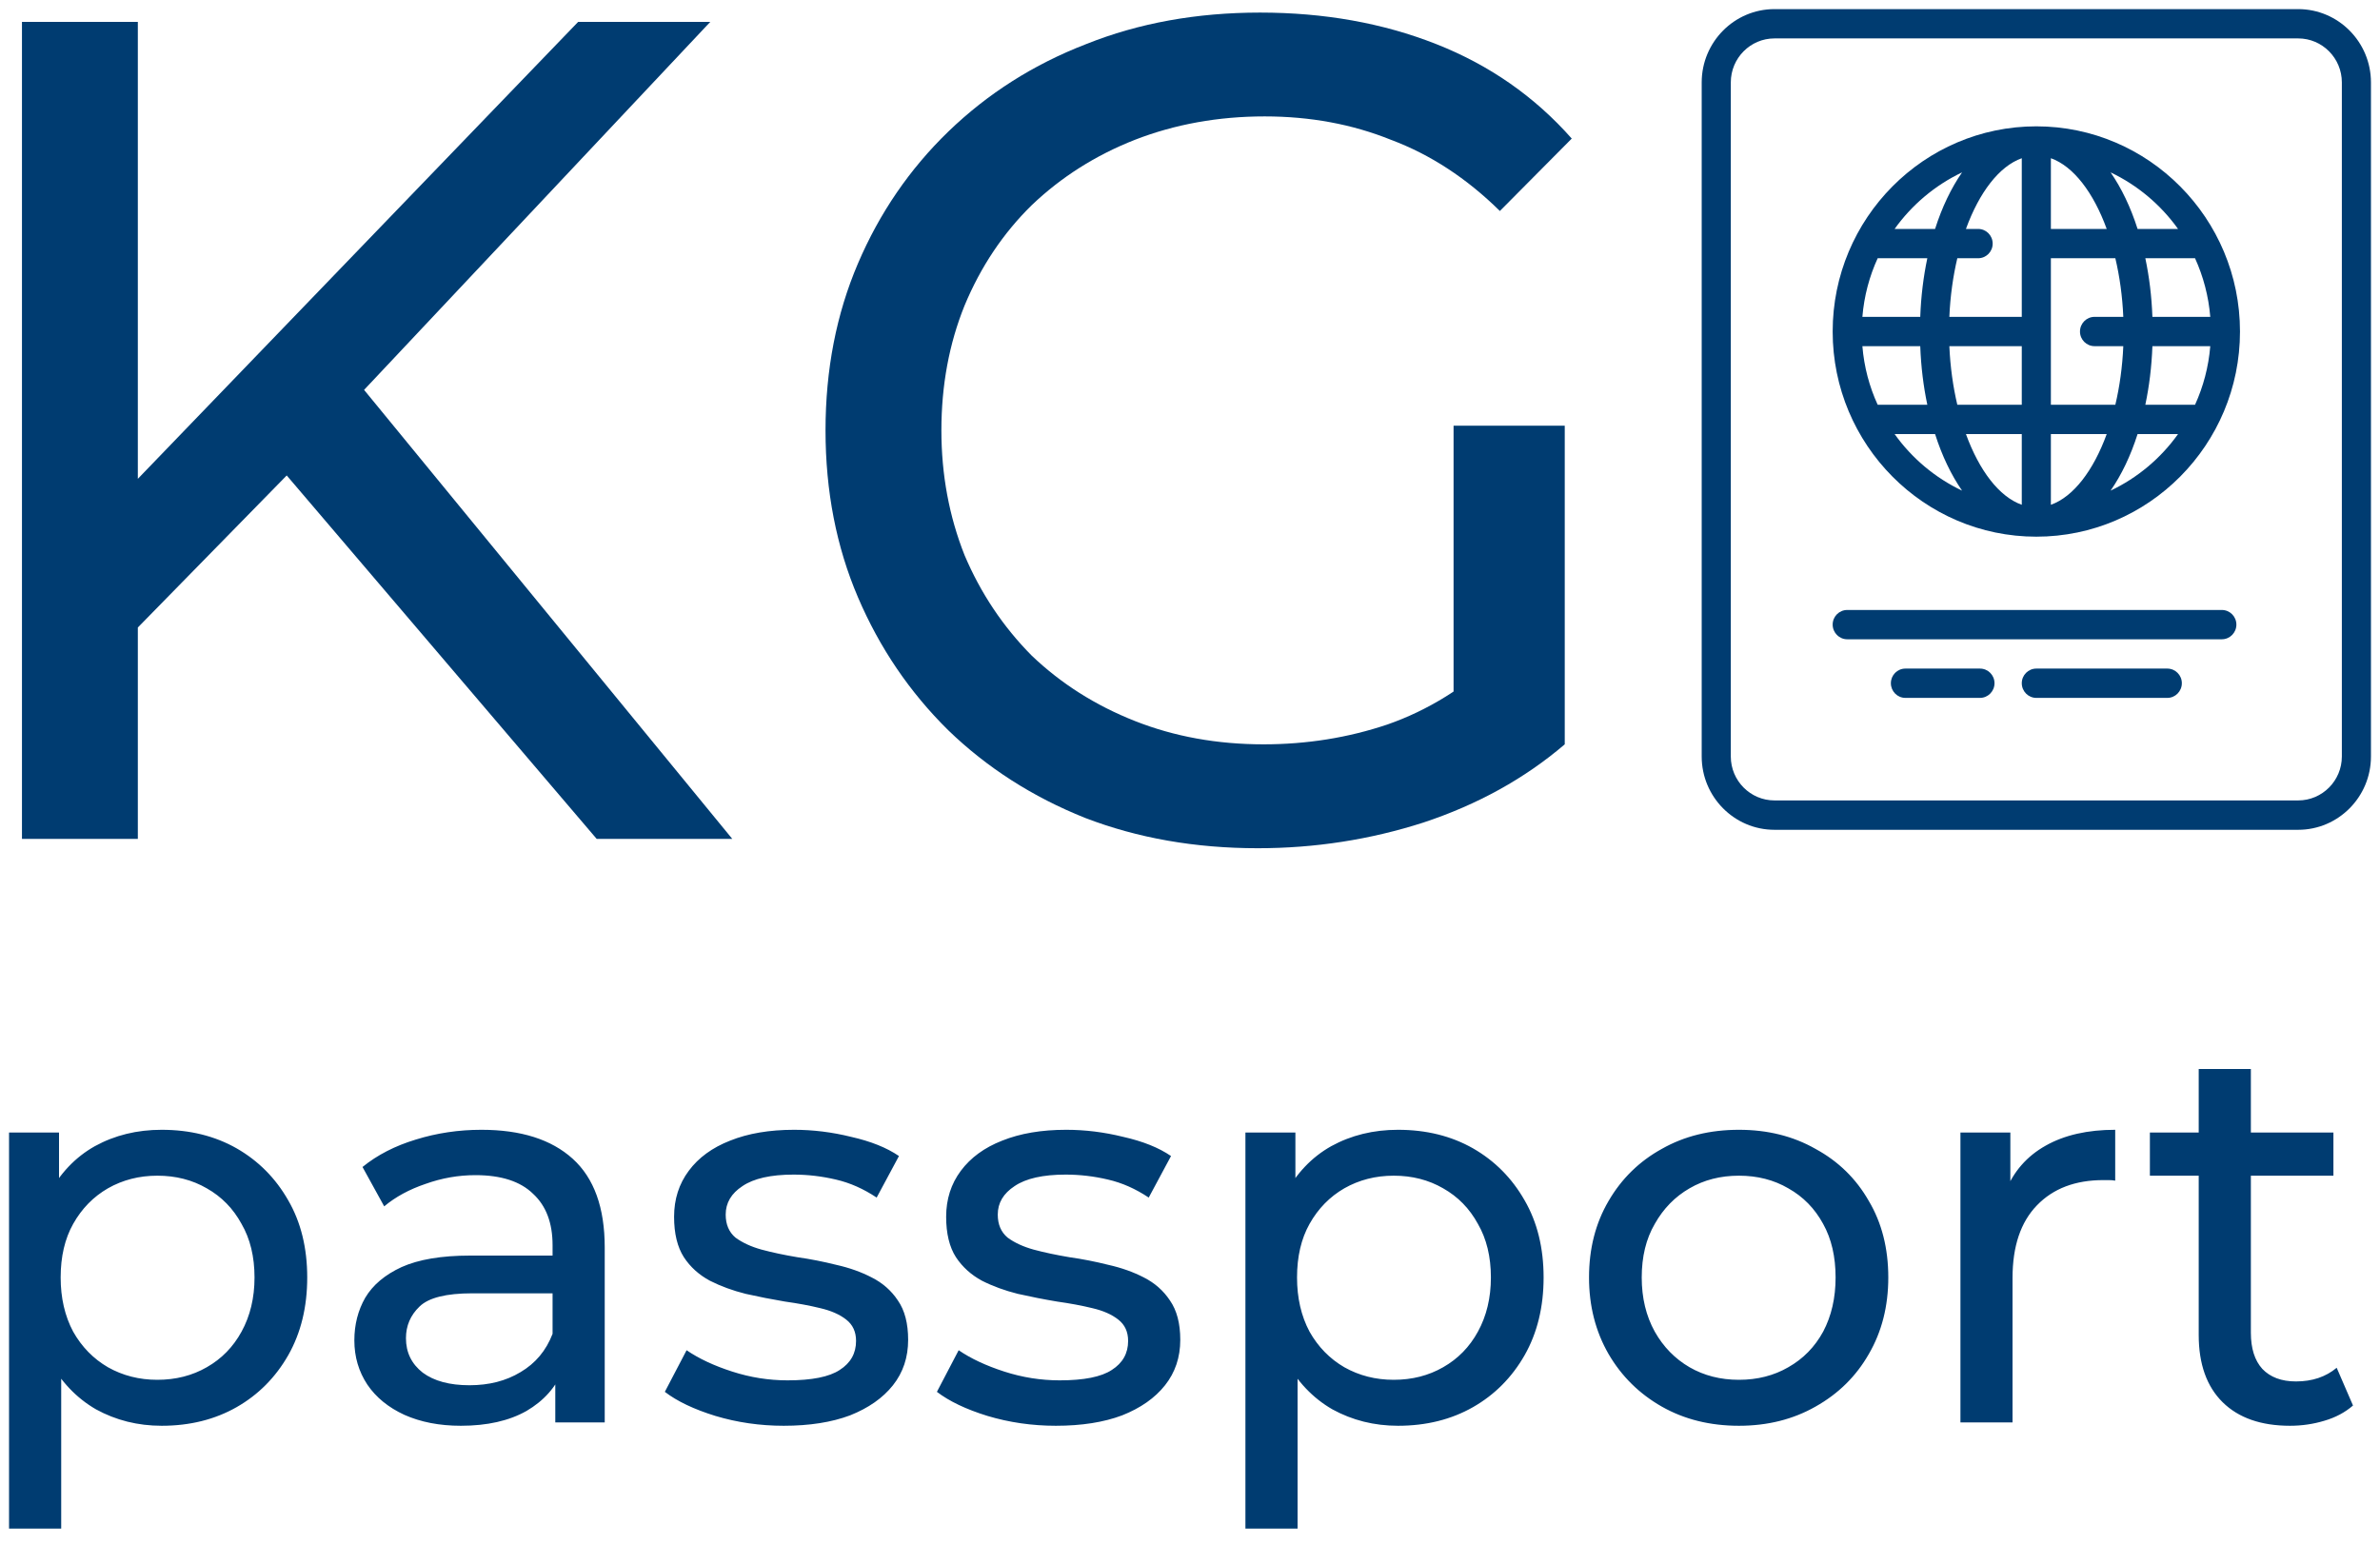
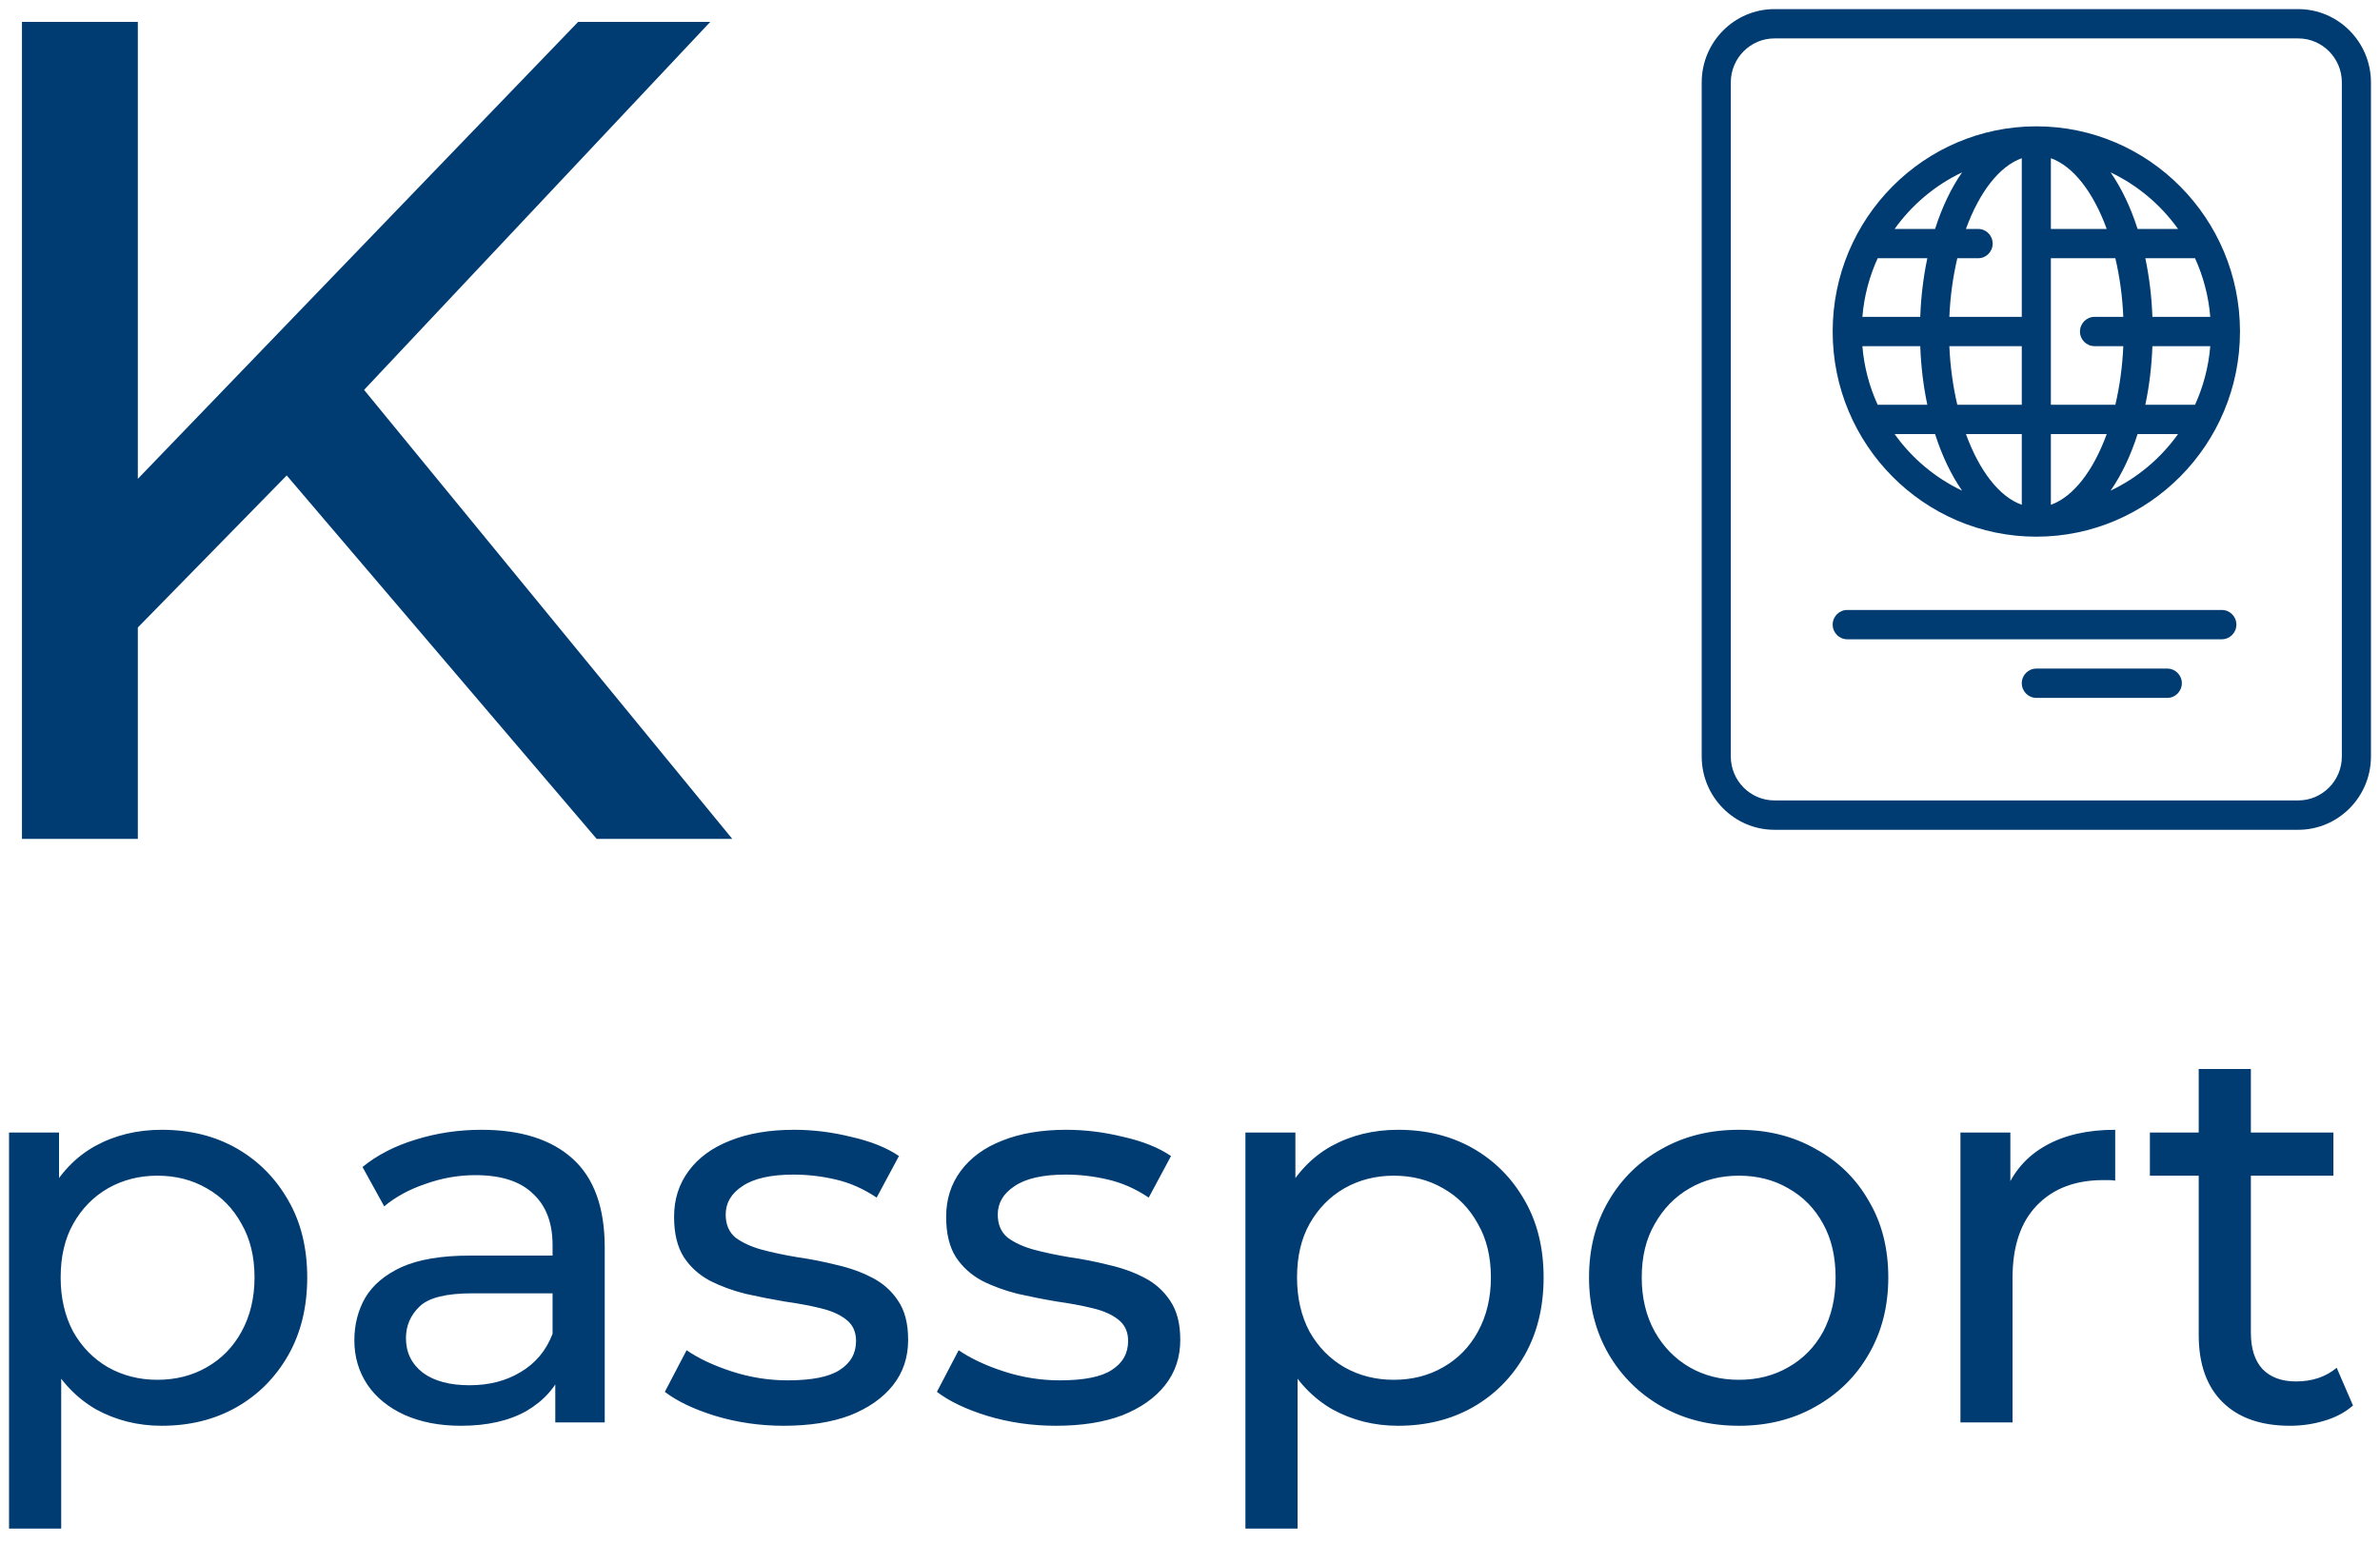
<svg xmlns="http://www.w3.org/2000/svg" width="35" height="23" viewBox="0 0 35 23" fill="none">
  <path d="M1.823 9.437C1.794 8.739 1.766 8.041 1.738 7.342C3.993 5.002 6.247 2.662 8.502 0.322C9.15 0.322 9.797 0.322 10.445 0.322C8.701 2.176 6.957 4.03 5.214 5.883C4.896 6.238 4.578 6.593 4.26 6.948C3.447 7.777 2.635 8.607 1.823 9.437ZM0.323 12.338C0.323 8.332 0.323 4.327 0.323 0.322C0.891 0.322 1.459 0.322 2.027 0.322C2.027 4.327 2.027 8.332 2.027 12.338C1.459 12.338 0.891 12.338 0.323 12.338ZM8.775 12.338C7.145 10.427 5.515 8.515 3.885 6.604C4.265 6.181 4.646 5.758 5.026 5.334C6.94 7.669 8.855 10.003 10.769 12.338C10.104 12.338 9.44 12.338 8.775 12.338Z" fill="#003C71" />
  <path d="M33.797 0.134C31.23 0.134 28.662 0.134 26.095 0.134C25.505 0.134 25.025 0.618 25.025 1.212C25.025 4.516 25.025 7.821 25.025 11.126C25.025 11.72 25.505 12.204 26.095 12.204C28.662 12.204 31.23 12.204 33.797 12.204C34.387 12.204 34.867 11.72 34.867 11.126C34.867 7.821 34.867 4.516 34.867 1.212C34.867 0.618 34.387 0.134 33.797 0.134ZM34.439 11.126C34.439 11.482 34.151 11.772 33.797 11.772C31.23 11.772 28.662 11.772 26.095 11.772C25.741 11.772 25.453 11.482 25.453 11.126C25.453 7.821 25.453 4.516 25.453 1.212C25.453 0.855 25.741 0.565 26.095 0.565C28.662 0.565 31.23 0.565 33.797 0.565C34.151 0.565 34.439 0.855 34.439 1.212C34.439 4.516 34.439 7.821 34.439 11.126Z" fill="#003C71" />
  <path d="M29.946 1.858C28.294 1.858 26.951 3.212 26.951 4.876C26.951 6.539 28.294 7.893 29.946 7.893C31.598 7.893 32.941 6.539 32.941 4.876C32.941 3.212 31.598 1.858 29.946 1.858ZM32.28 5.953C32.036 5.953 31.793 5.953 31.549 5.953C31.606 5.683 31.642 5.394 31.653 5.091C31.937 5.091 32.221 5.091 32.504 5.091C32.479 5.397 32.401 5.687 32.28 5.953ZM27.613 3.798C27.856 3.798 28.1 3.798 28.343 3.798C28.286 4.068 28.25 4.357 28.239 4.66C27.955 4.66 27.671 4.66 27.388 4.66C27.413 4.355 27.491 4.064 27.613 3.798ZM29.09 3.367C29.031 3.367 28.971 3.367 28.911 3.367C29.106 2.831 29.399 2.445 29.732 2.327C29.732 3.105 29.732 3.882 29.732 4.66C29.377 4.66 29.022 4.66 28.667 4.66C28.68 4.356 28.721 4.065 28.784 3.798C28.886 3.798 28.988 3.798 29.09 3.798C29.208 3.798 29.304 3.702 29.304 3.583C29.304 3.463 29.208 3.367 29.09 3.367ZM30.981 3.367C30.707 3.367 30.434 3.367 30.16 3.367C30.16 3.02 30.16 2.674 30.16 2.327C30.492 2.445 30.786 2.831 30.981 3.367ZM27.388 5.091C27.671 5.091 27.955 5.091 28.239 5.091C28.25 5.394 28.286 5.683 28.343 5.953C28.1 5.953 27.856 5.953 27.613 5.953C27.491 5.687 27.413 5.397 27.388 5.091ZM28.667 5.091C29.022 5.091 29.377 5.091 29.732 5.091C29.732 5.379 29.732 5.666 29.732 5.953C29.416 5.953 29.1 5.953 28.784 5.953C28.721 5.686 28.68 5.395 28.667 5.091ZM29.732 6.384C29.732 6.731 29.732 7.078 29.732 7.424C29.399 7.306 29.106 6.92 28.911 6.384C29.185 6.384 29.459 6.384 29.732 6.384ZM30.16 7.424C30.16 7.078 30.16 6.731 30.16 6.384C30.434 6.384 30.707 6.384 30.981 6.384C30.786 6.92 30.492 7.306 30.16 7.424ZM30.16 5.953C30.16 5.235 30.16 4.516 30.16 3.798C30.476 3.798 30.792 3.798 31.108 3.798C31.171 4.065 31.212 4.356 31.225 4.66C31.084 4.66 30.943 4.66 30.802 4.66C30.684 4.66 30.588 4.757 30.588 4.876C30.588 4.995 30.684 5.091 30.802 5.091C30.943 5.091 31.084 5.091 31.225 5.091C31.212 5.395 31.171 5.686 31.108 5.953C30.792 5.953 30.476 5.953 30.16 5.953ZM31.653 4.66C31.642 4.357 31.606 4.068 31.549 3.798C31.793 3.798 32.036 3.798 32.28 3.798C32.401 4.064 32.479 4.355 32.504 4.66C32.221 4.66 31.937 4.66 31.653 4.66ZM32.03 3.367C31.832 3.367 31.634 3.367 31.435 3.367C31.333 3.047 31.198 2.766 31.038 2.535C31.435 2.724 31.776 3.012 32.03 3.367ZM28.854 2.535C28.694 2.766 28.559 3.047 28.457 3.367C28.258 3.367 28.06 3.367 27.862 3.367C28.116 3.012 28.457 2.724 28.854 2.535ZM27.862 6.384C28.06 6.384 28.258 6.384 28.457 6.384C28.559 6.704 28.694 6.985 28.854 7.216C28.457 7.027 28.116 6.74 27.862 6.384ZM31.038 7.216C31.198 6.985 31.333 6.704 31.435 6.384C31.634 6.384 31.832 6.384 32.03 6.384C31.776 6.74 31.435 7.027 31.038 7.216Z" fill="#003C71" />
  <path d="M32.674 8.971C30.837 8.971 29.001 8.971 27.165 8.971C27.047 8.971 26.951 9.067 26.951 9.186C26.951 9.305 27.047 9.402 27.165 9.402C29.001 9.402 30.837 9.402 32.674 9.402C32.792 9.402 32.888 9.305 32.888 9.186C32.888 9.067 32.792 8.971 32.674 8.971Z" fill="#003C71" />
-   <path d="M29.117 9.833C28.752 9.833 28.386 9.833 28.021 9.833C27.902 9.833 27.807 9.929 27.807 10.048C27.807 10.167 27.902 10.264 28.021 10.264C28.386 10.264 28.752 10.264 29.117 10.264C29.235 10.264 29.331 10.167 29.331 10.048C29.331 9.929 29.235 9.833 29.117 9.833Z" fill="#003C71" />
  <path d="M31.872 9.833C31.23 9.833 30.588 9.833 29.946 9.833C29.828 9.833 29.732 9.929 29.732 10.048C29.732 10.167 29.828 10.264 29.946 10.264C30.588 10.264 31.23 10.264 31.872 10.264C31.99 10.264 32.086 10.167 32.086 10.048C32.086 9.929 31.99 9.833 31.872 9.833Z" fill="#003C71" />
-   <path d="M18.496 12.475C17.576 12.475 16.729 12.326 15.957 12.029C15.184 11.72 14.514 11.29 13.946 10.741C13.378 10.181 12.935 9.528 12.617 8.784C12.299 8.041 12.14 7.222 12.14 6.33C12.14 5.437 12.299 4.619 12.617 3.875C12.935 3.131 13.378 2.485 13.946 1.935C14.526 1.375 15.202 0.946 15.974 0.648C16.747 0.339 17.598 0.185 18.53 0.185C19.473 0.185 20.336 0.339 21.12 0.648C21.904 0.957 22.568 1.42 23.114 2.038C22.762 2.393 22.409 2.748 22.057 3.103C21.569 2.622 21.035 2.273 20.455 2.056C19.887 1.827 19.268 1.712 18.598 1.712C17.917 1.712 17.28 1.827 16.69 2.056C16.11 2.284 15.605 2.605 15.173 3.017C14.753 3.429 14.423 3.921 14.185 4.493C13.958 5.054 13.844 5.666 13.844 6.33C13.844 6.982 13.958 7.594 14.185 8.166C14.423 8.727 14.753 9.219 15.173 9.643C15.605 10.055 16.11 10.375 16.69 10.604C17.269 10.833 17.9 10.947 18.581 10.947C19.217 10.947 19.825 10.85 20.404 10.655C20.995 10.449 21.54 10.112 22.04 9.643C22.364 10.078 22.688 10.512 23.011 10.947C22.421 11.451 21.728 11.834 20.933 12.097C20.149 12.349 19.336 12.475 18.496 12.475ZM21.376 10.724C21.376 9.236 21.376 7.749 21.376 6.261C21.921 6.261 22.466 6.261 23.011 6.261C23.011 7.823 23.011 9.385 23.011 10.947C22.466 10.873 21.921 10.799 21.376 10.724Z" fill="#003C71" />
  <path d="M2.378 20.969C2.026 20.969 1.704 20.888 1.411 20.727C1.124 20.561 0.892 20.317 0.716 19.995C0.546 19.673 0.461 19.271 0.461 18.788C0.461 18.305 0.543 17.903 0.708 17.581C0.879 17.259 1.108 17.018 1.395 16.857C1.688 16.696 2.015 16.616 2.378 16.616C2.793 16.616 3.16 16.707 3.48 16.889C3.799 17.072 4.052 17.326 4.239 17.654C4.425 17.975 4.518 18.354 4.518 18.788C4.518 19.223 4.425 19.603 4.239 19.931C4.052 20.258 3.799 20.513 3.48 20.695C3.16 20.877 2.793 20.969 2.378 20.969ZM0.133 22.481C0.133 20.539 0.133 18.598 0.133 16.656C0.378 16.656 0.623 16.656 0.868 16.656C0.868 17.039 0.868 17.423 0.868 17.806C0.852 18.136 0.836 18.466 0.82 18.796C0.847 19.126 0.873 19.456 0.9 19.786C0.9 20.684 0.9 21.583 0.9 22.481C0.644 22.481 0.389 22.481 0.133 22.481ZM2.314 20.293C2.585 20.293 2.828 20.231 3.041 20.108C3.259 19.984 3.429 19.81 3.552 19.585C3.679 19.354 3.743 19.088 3.743 18.788C3.743 18.482 3.679 18.219 3.552 18C3.429 17.774 3.259 17.6 3.041 17.477C2.828 17.353 2.585 17.291 2.314 17.291C2.047 17.291 1.805 17.353 1.587 17.477C1.374 17.6 1.203 17.774 1.076 18C0.953 18.219 0.892 18.482 0.892 18.788C0.892 19.088 0.953 19.354 1.076 19.585C1.203 19.81 1.374 19.984 1.587 20.108C1.805 20.231 2.047 20.293 2.314 20.293ZM8.166 20.92C8.166 20.62 8.166 20.32 8.166 20.019C8.153 19.963 8.14 19.906 8.126 19.85C8.126 19.338 8.126 18.826 8.126 18.313C8.126 17.986 8.031 17.734 7.839 17.557C7.653 17.375 7.37 17.283 6.992 17.283C6.742 17.283 6.497 17.326 6.257 17.412C6.018 17.493 5.816 17.603 5.65 17.742C5.544 17.549 5.437 17.356 5.331 17.163C5.549 16.986 5.81 16.852 6.114 16.76C6.423 16.664 6.745 16.616 7.08 16.616C7.661 16.616 8.108 16.758 8.422 17.042C8.736 17.326 8.893 17.761 8.893 18.346C8.893 19.204 8.893 20.062 8.893 20.92C8.651 20.92 8.409 20.92 8.166 20.92ZM6.777 20.969C6.462 20.969 6.186 20.915 5.946 20.808C5.712 20.7 5.531 20.553 5.403 20.365C5.275 20.172 5.211 19.955 5.211 19.713C5.211 19.483 5.264 19.273 5.371 19.086C5.483 18.898 5.661 18.748 5.906 18.635C6.156 18.523 6.492 18.466 6.912 18.466C7.36 18.466 7.807 18.466 8.254 18.466C8.254 18.651 8.254 18.836 8.254 19.021C7.818 19.021 7.381 19.021 6.944 19.021C6.561 19.021 6.303 19.086 6.17 19.215C6.036 19.343 5.97 19.499 5.97 19.681C5.97 19.89 6.052 20.059 6.217 20.188C6.383 20.311 6.612 20.373 6.904 20.373C7.192 20.373 7.442 20.309 7.655 20.18C7.874 20.051 8.031 19.864 8.126 19.617C8.177 19.794 8.228 19.971 8.278 20.148C8.177 20.4 7.999 20.601 7.743 20.751C7.487 20.896 7.165 20.969 6.777 20.969ZM11.526 20.969C11.175 20.969 10.839 20.92 10.52 20.824C10.206 20.727 9.958 20.609 9.777 20.47C9.884 20.266 9.99 20.062 10.097 19.858C10.278 19.982 10.501 20.086 10.768 20.172C11.034 20.258 11.305 20.301 11.582 20.301C11.939 20.301 12.195 20.25 12.349 20.148C12.509 20.046 12.589 19.904 12.589 19.721C12.589 19.587 12.541 19.483 12.445 19.408C12.349 19.332 12.221 19.276 12.062 19.239C11.907 19.201 11.734 19.169 11.542 19.142C11.351 19.11 11.159 19.072 10.967 19.029C10.775 18.981 10.6 18.917 10.44 18.836C10.28 18.75 10.152 18.635 10.057 18.49C9.961 18.34 9.913 18.142 9.913 17.895C9.913 17.637 9.985 17.412 10.129 17.219C10.272 17.026 10.475 16.878 10.736 16.776C11.002 16.669 11.316 16.616 11.678 16.616C11.955 16.616 12.235 16.65 12.517 16.72C12.804 16.785 13.039 16.878 13.22 17.002C13.111 17.206 13.001 17.41 12.892 17.613C12.7 17.485 12.501 17.396 12.293 17.348C12.085 17.299 11.878 17.275 11.67 17.275C11.335 17.275 11.084 17.332 10.919 17.444C10.754 17.552 10.672 17.691 10.672 17.863C10.672 18.008 10.72 18.12 10.815 18.201C10.917 18.276 11.044 18.335 11.199 18.378C11.359 18.421 11.534 18.458 11.726 18.49C11.918 18.517 12.109 18.555 12.301 18.603C12.493 18.646 12.666 18.708 12.82 18.788C12.98 18.869 13.108 18.981 13.204 19.126C13.305 19.271 13.355 19.464 13.355 19.705C13.355 19.963 13.281 20.185 13.132 20.373C12.983 20.561 12.772 20.708 12.501 20.816C12.229 20.918 11.904 20.969 11.526 20.969ZM15.528 20.969C15.176 20.969 14.841 20.92 14.521 20.824C14.207 20.727 13.96 20.609 13.778 20.47C13.885 20.266 13.992 20.062 14.098 19.858C14.279 19.982 14.503 20.086 14.769 20.172C15.035 20.258 15.307 20.301 15.584 20.301C15.94 20.301 16.196 20.25 16.35 20.148C16.51 20.046 16.59 19.904 16.59 19.721C16.59 19.587 16.542 19.483 16.446 19.408C16.35 19.332 16.223 19.276 16.063 19.239C15.908 19.201 15.735 19.169 15.544 19.142C15.352 19.11 15.16 19.072 14.969 19.029C14.777 18.981 14.601 18.917 14.441 18.836C14.282 18.75 14.154 18.635 14.058 18.49C13.962 18.34 13.914 18.142 13.914 17.895C13.914 17.637 13.986 17.412 14.13 17.219C14.274 17.026 14.476 16.878 14.737 16.776C15.003 16.669 15.317 16.616 15.679 16.616C15.956 16.616 16.236 16.65 16.518 16.72C16.806 16.785 17.04 16.878 17.221 17.002C17.112 17.206 17.003 17.41 16.893 17.613C16.702 17.485 16.502 17.396 16.294 17.348C16.087 17.299 15.879 17.275 15.671 17.275C15.336 17.275 15.086 17.332 14.921 17.444C14.756 17.552 14.673 17.691 14.673 17.863C14.673 18.008 14.721 18.12 14.817 18.201C14.918 18.276 15.046 18.335 15.2 18.378C15.36 18.421 15.536 18.458 15.727 18.49C15.919 18.517 16.111 18.555 16.302 18.603C16.494 18.646 16.667 18.708 16.822 18.788C16.981 18.869 17.109 18.981 17.205 19.126C17.306 19.271 17.357 19.464 17.357 19.705C17.357 19.963 17.282 20.185 17.133 20.373C16.984 20.561 16.774 20.708 16.502 20.816C16.231 20.918 15.906 20.969 15.528 20.969ZM20.559 20.969C20.208 20.969 19.886 20.888 19.593 20.727C19.305 20.561 19.074 20.317 18.898 19.995C18.728 19.673 18.643 19.271 18.643 18.788C18.643 18.305 18.725 17.903 18.89 17.581C19.061 17.259 19.29 17.018 19.577 16.857C19.87 16.696 20.198 16.616 20.559 16.616C20.975 16.616 21.342 16.707 21.662 16.889C21.981 17.072 22.234 17.326 22.421 17.654C22.607 17.975 22.7 18.354 22.7 18.788C22.7 19.223 22.607 19.603 22.421 19.931C22.234 20.258 21.981 20.513 21.662 20.695C21.342 20.877 20.975 20.969 20.559 20.969ZM18.315 22.481C18.315 20.539 18.315 18.598 18.315 16.656C18.56 16.656 18.805 16.656 19.05 16.656C19.05 17.039 19.05 17.423 19.05 17.806C19.034 18.136 19.018 18.466 19.002 18.796C19.029 19.126 19.055 19.456 19.082 19.786C19.082 20.684 19.082 21.583 19.082 22.481C18.826 22.481 18.571 22.481 18.315 22.481ZM20.496 20.293C20.767 20.293 21.009 20.231 21.223 20.108C21.441 19.984 21.611 19.81 21.734 19.585C21.861 19.354 21.925 19.088 21.925 18.788C21.925 18.482 21.861 18.219 21.734 18C21.611 17.774 21.441 17.6 21.223 17.477C21.009 17.353 20.767 17.291 20.496 17.291C20.229 17.291 19.987 17.353 19.769 17.477C19.556 17.6 19.385 17.774 19.258 18C19.135 18.219 19.074 18.482 19.074 18.788C19.074 19.088 19.135 19.354 19.258 19.585C19.385 19.81 19.556 19.984 19.769 20.108C19.987 20.231 20.229 20.293 20.496 20.293ZM25.573 20.969C25.147 20.969 24.769 20.875 24.438 20.687C24.108 20.499 23.847 20.242 23.656 19.915C23.464 19.582 23.368 19.206 23.368 18.788C23.368 18.364 23.464 17.989 23.656 17.662C23.847 17.334 24.108 17.079 24.438 16.897C24.769 16.709 25.147 16.616 25.573 16.616C25.993 16.616 26.369 16.709 26.699 16.897C27.034 17.079 27.295 17.334 27.482 17.662C27.673 17.983 27.769 18.359 27.769 18.788C27.769 19.212 27.673 19.587 27.482 19.915C27.295 20.242 27.034 20.499 26.699 20.687C26.369 20.875 25.993 20.969 25.573 20.969ZM25.573 20.293C25.844 20.293 26.087 20.231 26.299 20.108C26.518 19.984 26.688 19.81 26.811 19.585C26.933 19.354 26.994 19.088 26.994 18.788C26.994 18.482 26.933 18.219 26.811 18C26.688 17.774 26.518 17.6 26.299 17.477C26.087 17.353 25.844 17.291 25.573 17.291C25.301 17.291 25.059 17.353 24.846 17.477C24.633 17.6 24.462 17.774 24.335 18C24.207 18.219 24.143 18.482 24.143 18.788C24.143 19.088 24.207 19.354 24.335 19.585C24.462 19.81 24.633 19.984 24.846 20.108C25.059 20.231 25.301 20.293 25.573 20.293ZM28.83 20.92C28.83 19.499 28.83 18.077 28.83 16.656C29.075 16.656 29.32 16.656 29.564 16.656C29.564 17.042 29.564 17.428 29.564 17.814C29.54 17.718 29.517 17.621 29.492 17.525C29.61 17.23 29.807 17.004 30.084 16.849C30.36 16.693 30.701 16.616 31.106 16.616C31.106 16.865 31.106 17.114 31.106 17.364C31.074 17.358 31.042 17.356 31.01 17.356C30.983 17.356 30.957 17.356 30.93 17.356C30.52 17.356 30.195 17.479 29.956 17.726C29.716 17.973 29.596 18.329 29.596 18.796C29.596 19.504 29.596 20.212 29.596 20.92C29.341 20.92 29.085 20.92 28.83 20.92ZM33.676 20.969C33.25 20.969 32.92 20.853 32.686 20.623C32.452 20.392 32.334 20.062 32.334 19.633C32.334 18.329 32.334 17.026 32.334 15.722C32.59 15.722 32.846 15.722 33.101 15.722C33.101 17.015 33.101 18.308 33.101 19.601C33.101 19.831 33.157 20.008 33.269 20.132C33.386 20.255 33.551 20.317 33.764 20.317C34.004 20.317 34.203 20.25 34.363 20.116C34.443 20.301 34.523 20.486 34.603 20.671C34.486 20.773 34.344 20.848 34.179 20.896C34.02 20.944 33.852 20.969 33.676 20.969ZM31.616 17.291C31.616 17.079 31.616 16.868 31.616 16.656C32.515 16.656 33.415 16.656 34.315 16.656C34.315 16.868 34.315 17.079 34.315 17.291C33.415 17.291 32.515 17.291 31.616 17.291Z" fill="#003C71" />
</svg>